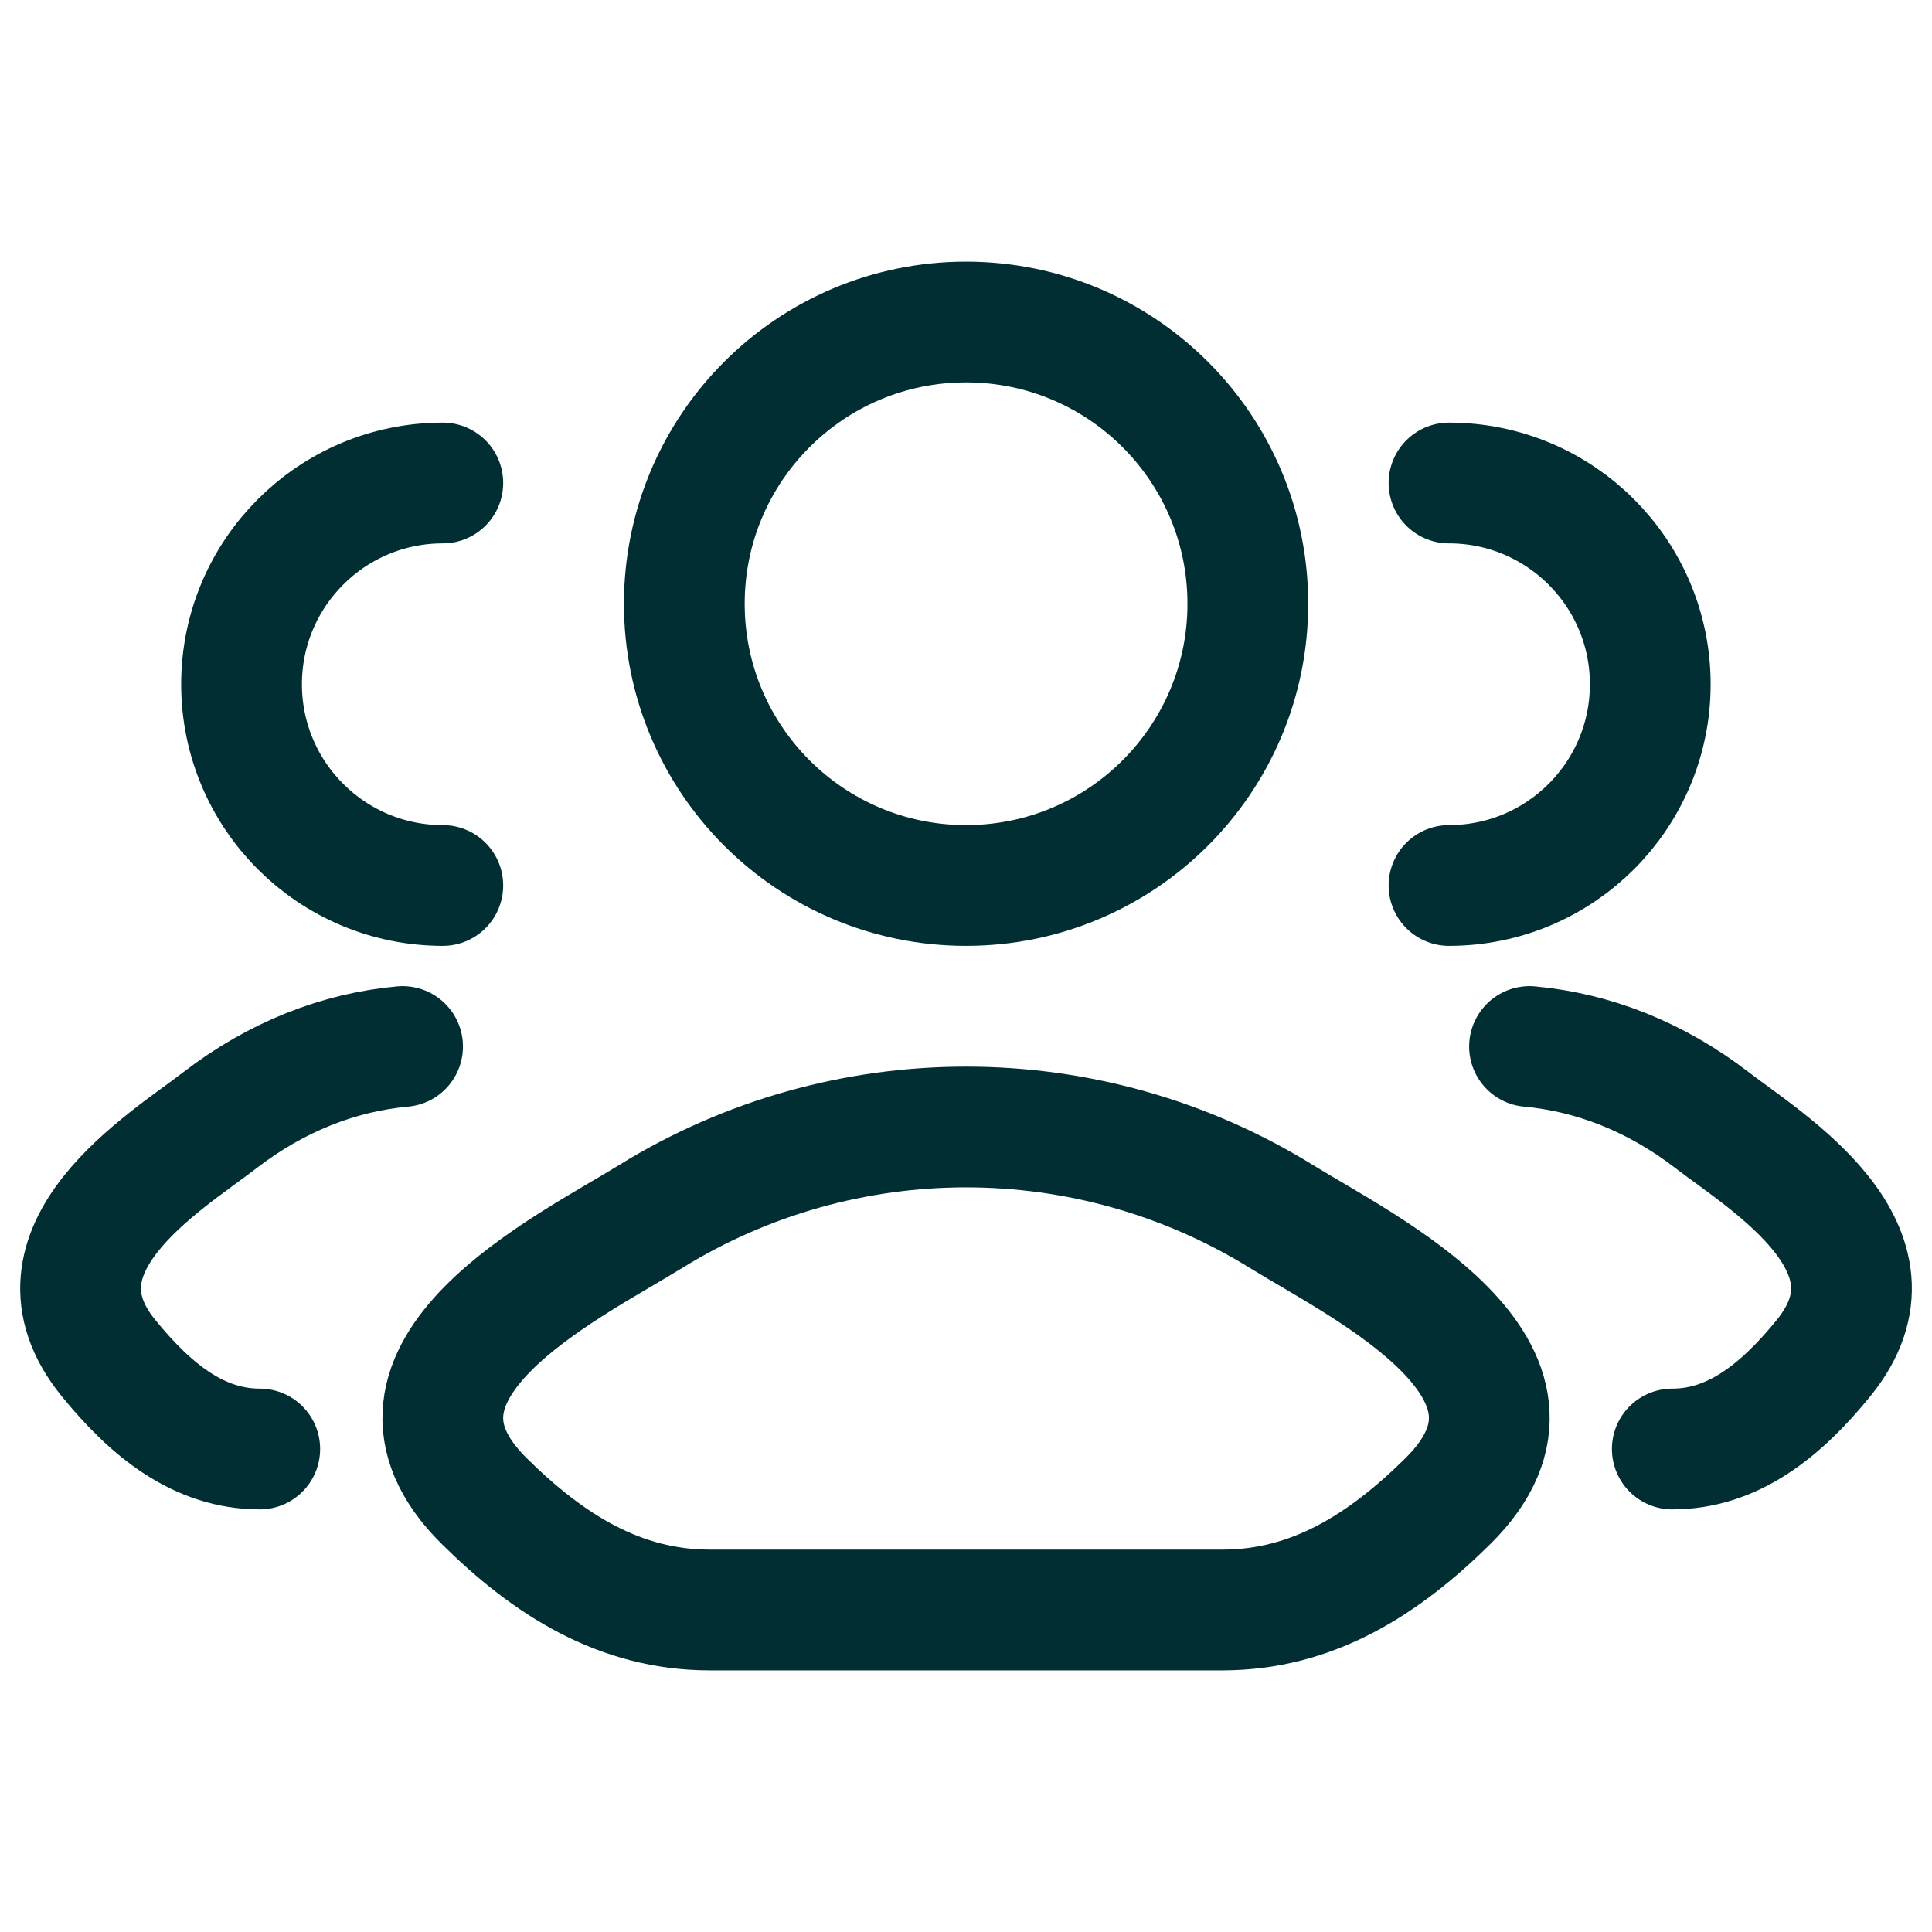
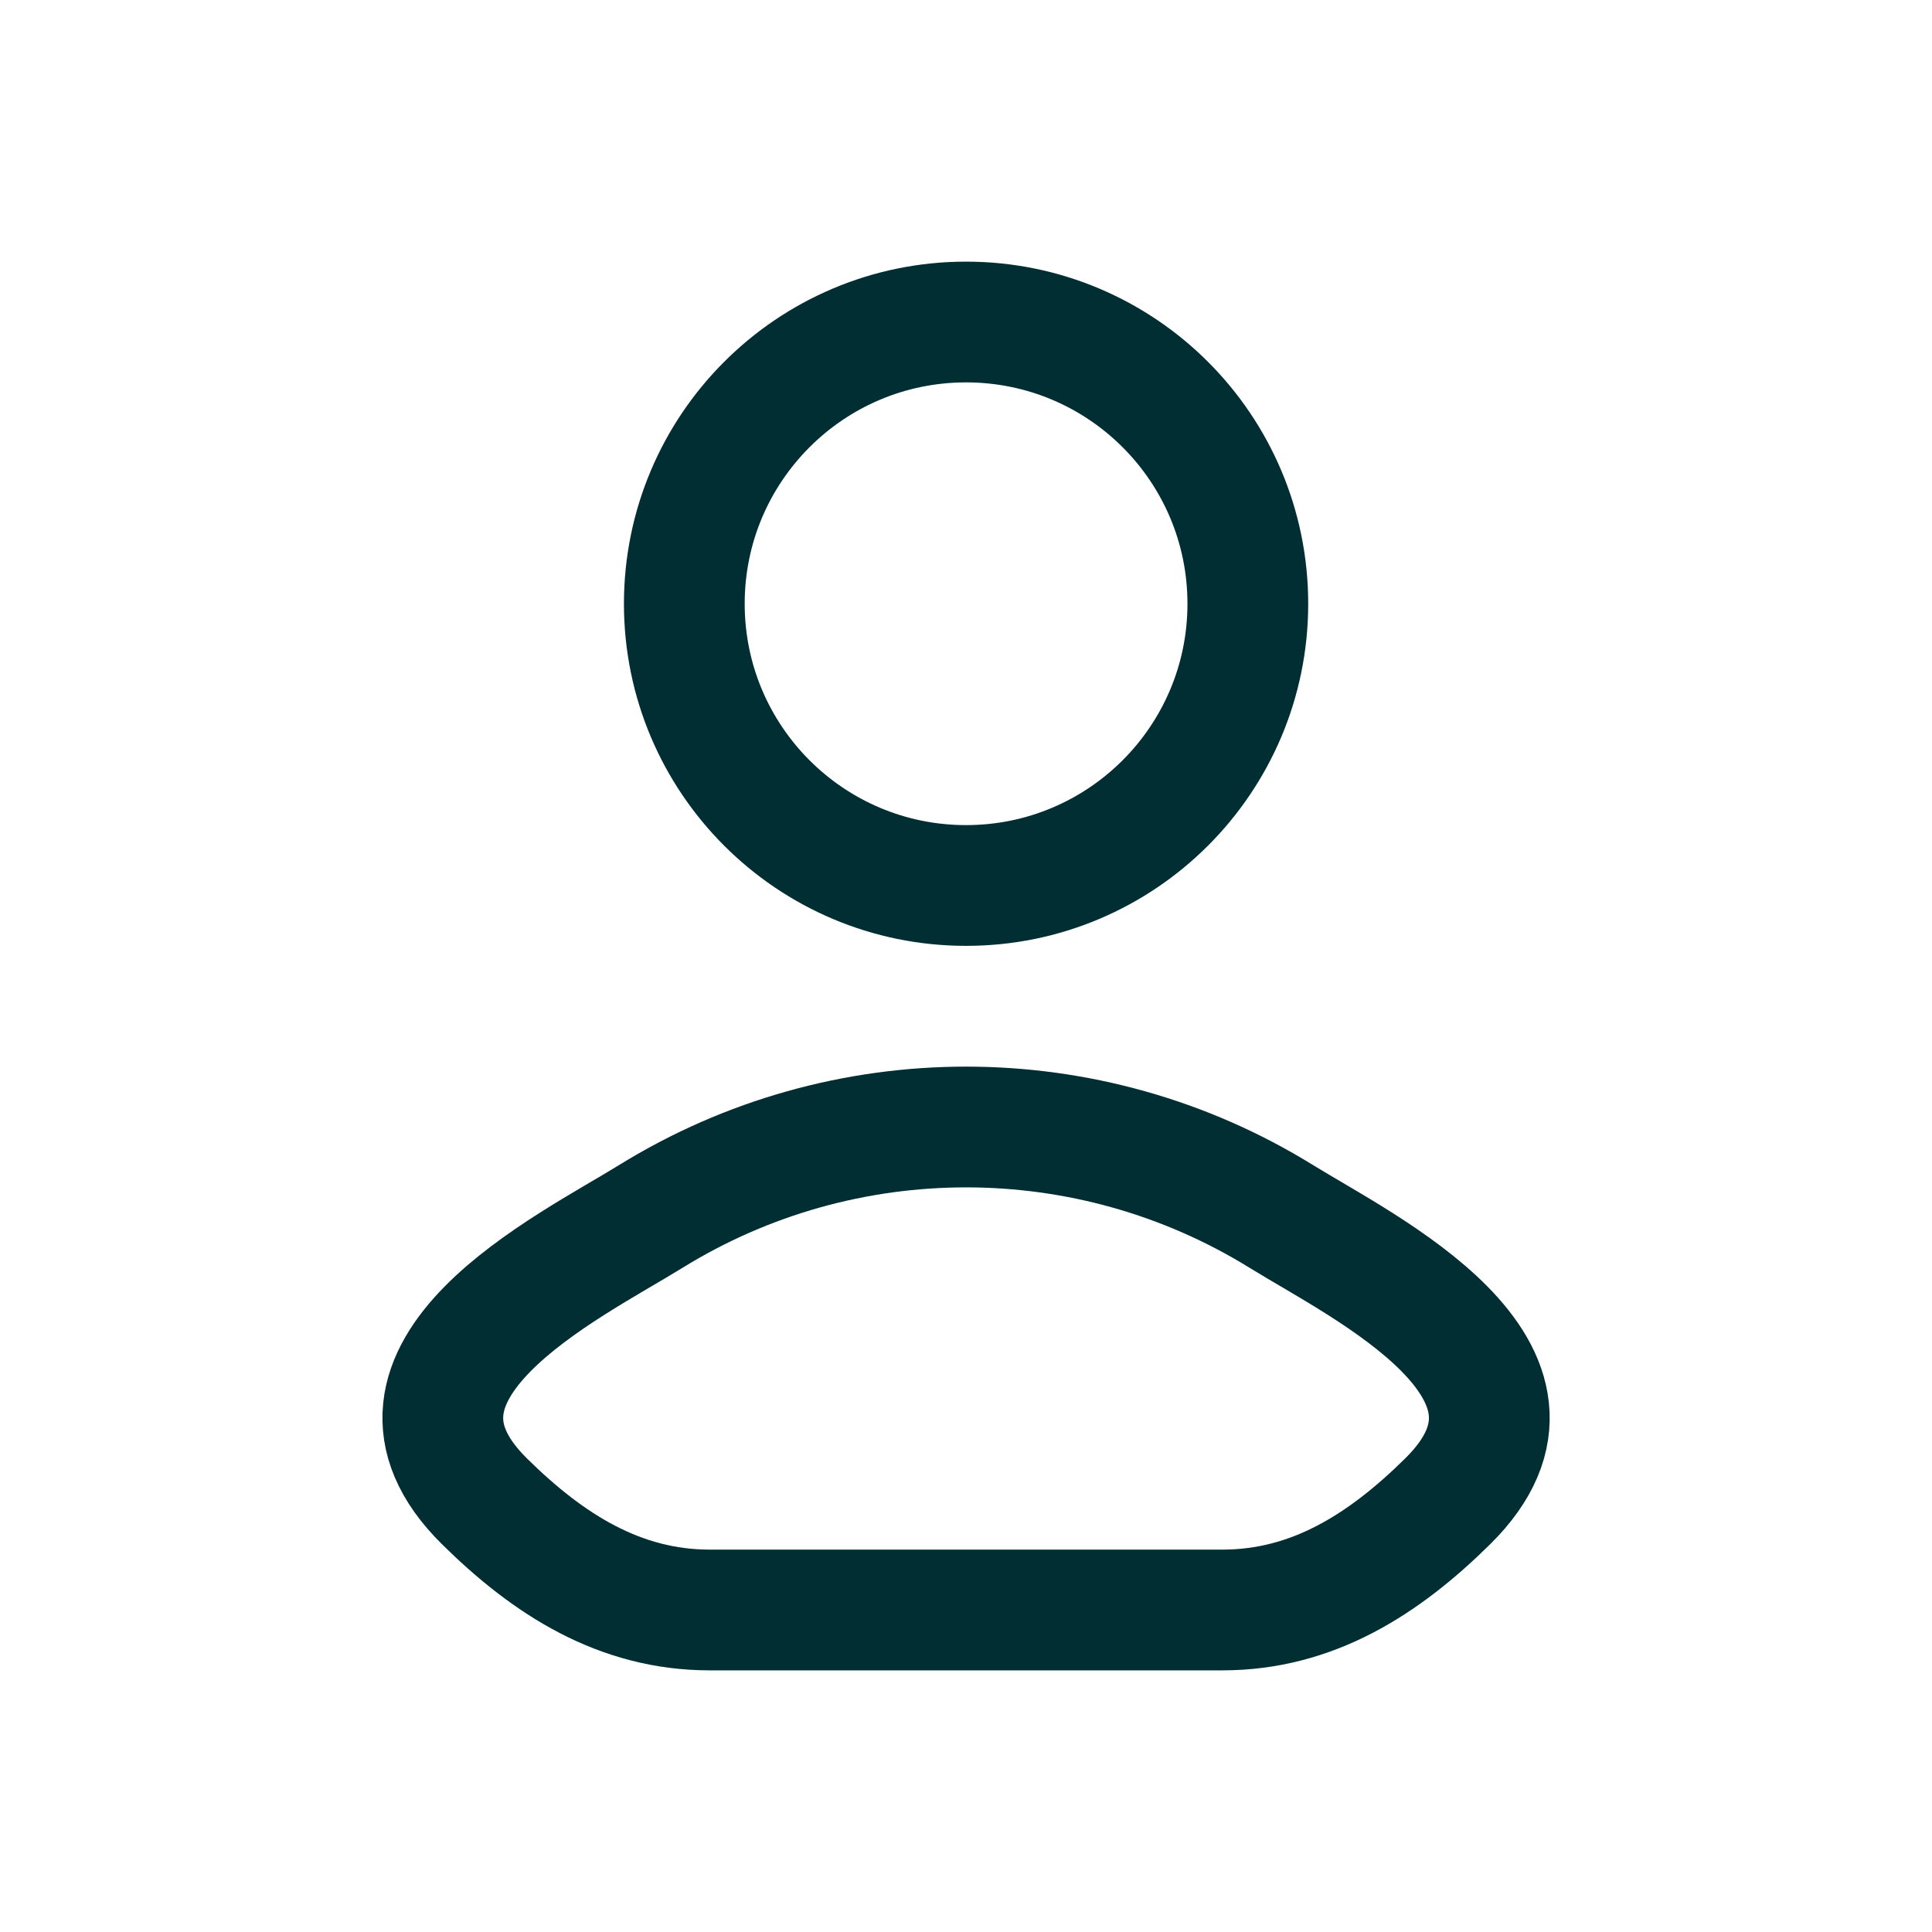
<svg xmlns="http://www.w3.org/2000/svg" width="40" height="40" viewBox="0 0 40 40" fill="none">
-   <path d="M34.623 30C35.872 30 36.865 29.214 37.757 28.115C39.583 25.866 36.586 24.068 35.442 23.188C34.28 22.293 32.982 21.786 31.667 21.667M30 18.333C32.301 18.333 34.167 16.468 34.167 14.167C34.167 11.866 32.301 10 30 10" stroke="#012E33" stroke-width="2.5" stroke-linecap="round" />
-   <path d="M5.378 30C4.129 30 3.136 29.214 2.244 28.115C0.418 25.866 3.416 24.068 4.559 23.188C5.721 22.293 7.019 21.786 8.335 21.667M9.168 18.333C6.867 18.333 5.001 16.468 5.001 14.167C5.001 11.866 6.867 10 9.168 10" stroke="#012E33" stroke-width="2.5" stroke-linecap="round" />
  <path d="M13.474 25.185C11.771 26.238 7.306 28.388 10.026 31.079C11.354 32.393 12.834 33.333 14.694 33.333H25.309C27.169 33.333 28.648 32.393 29.977 31.079C32.696 28.388 28.231 26.238 26.528 25.185C22.535 22.716 17.468 22.716 13.474 25.185Z" stroke="#012E33" stroke-width="2.5" stroke-linecap="round" stroke-linejoin="round" />
  <path d="M25.835 12.5C25.835 15.722 23.223 18.333 20.001 18.333C16.78 18.333 14.168 15.722 14.168 12.5C14.168 9.278 16.78 6.667 20.001 6.667C23.223 6.667 25.835 9.278 25.835 12.5Z" stroke="#012E33" stroke-width="2.5" />
</svg>